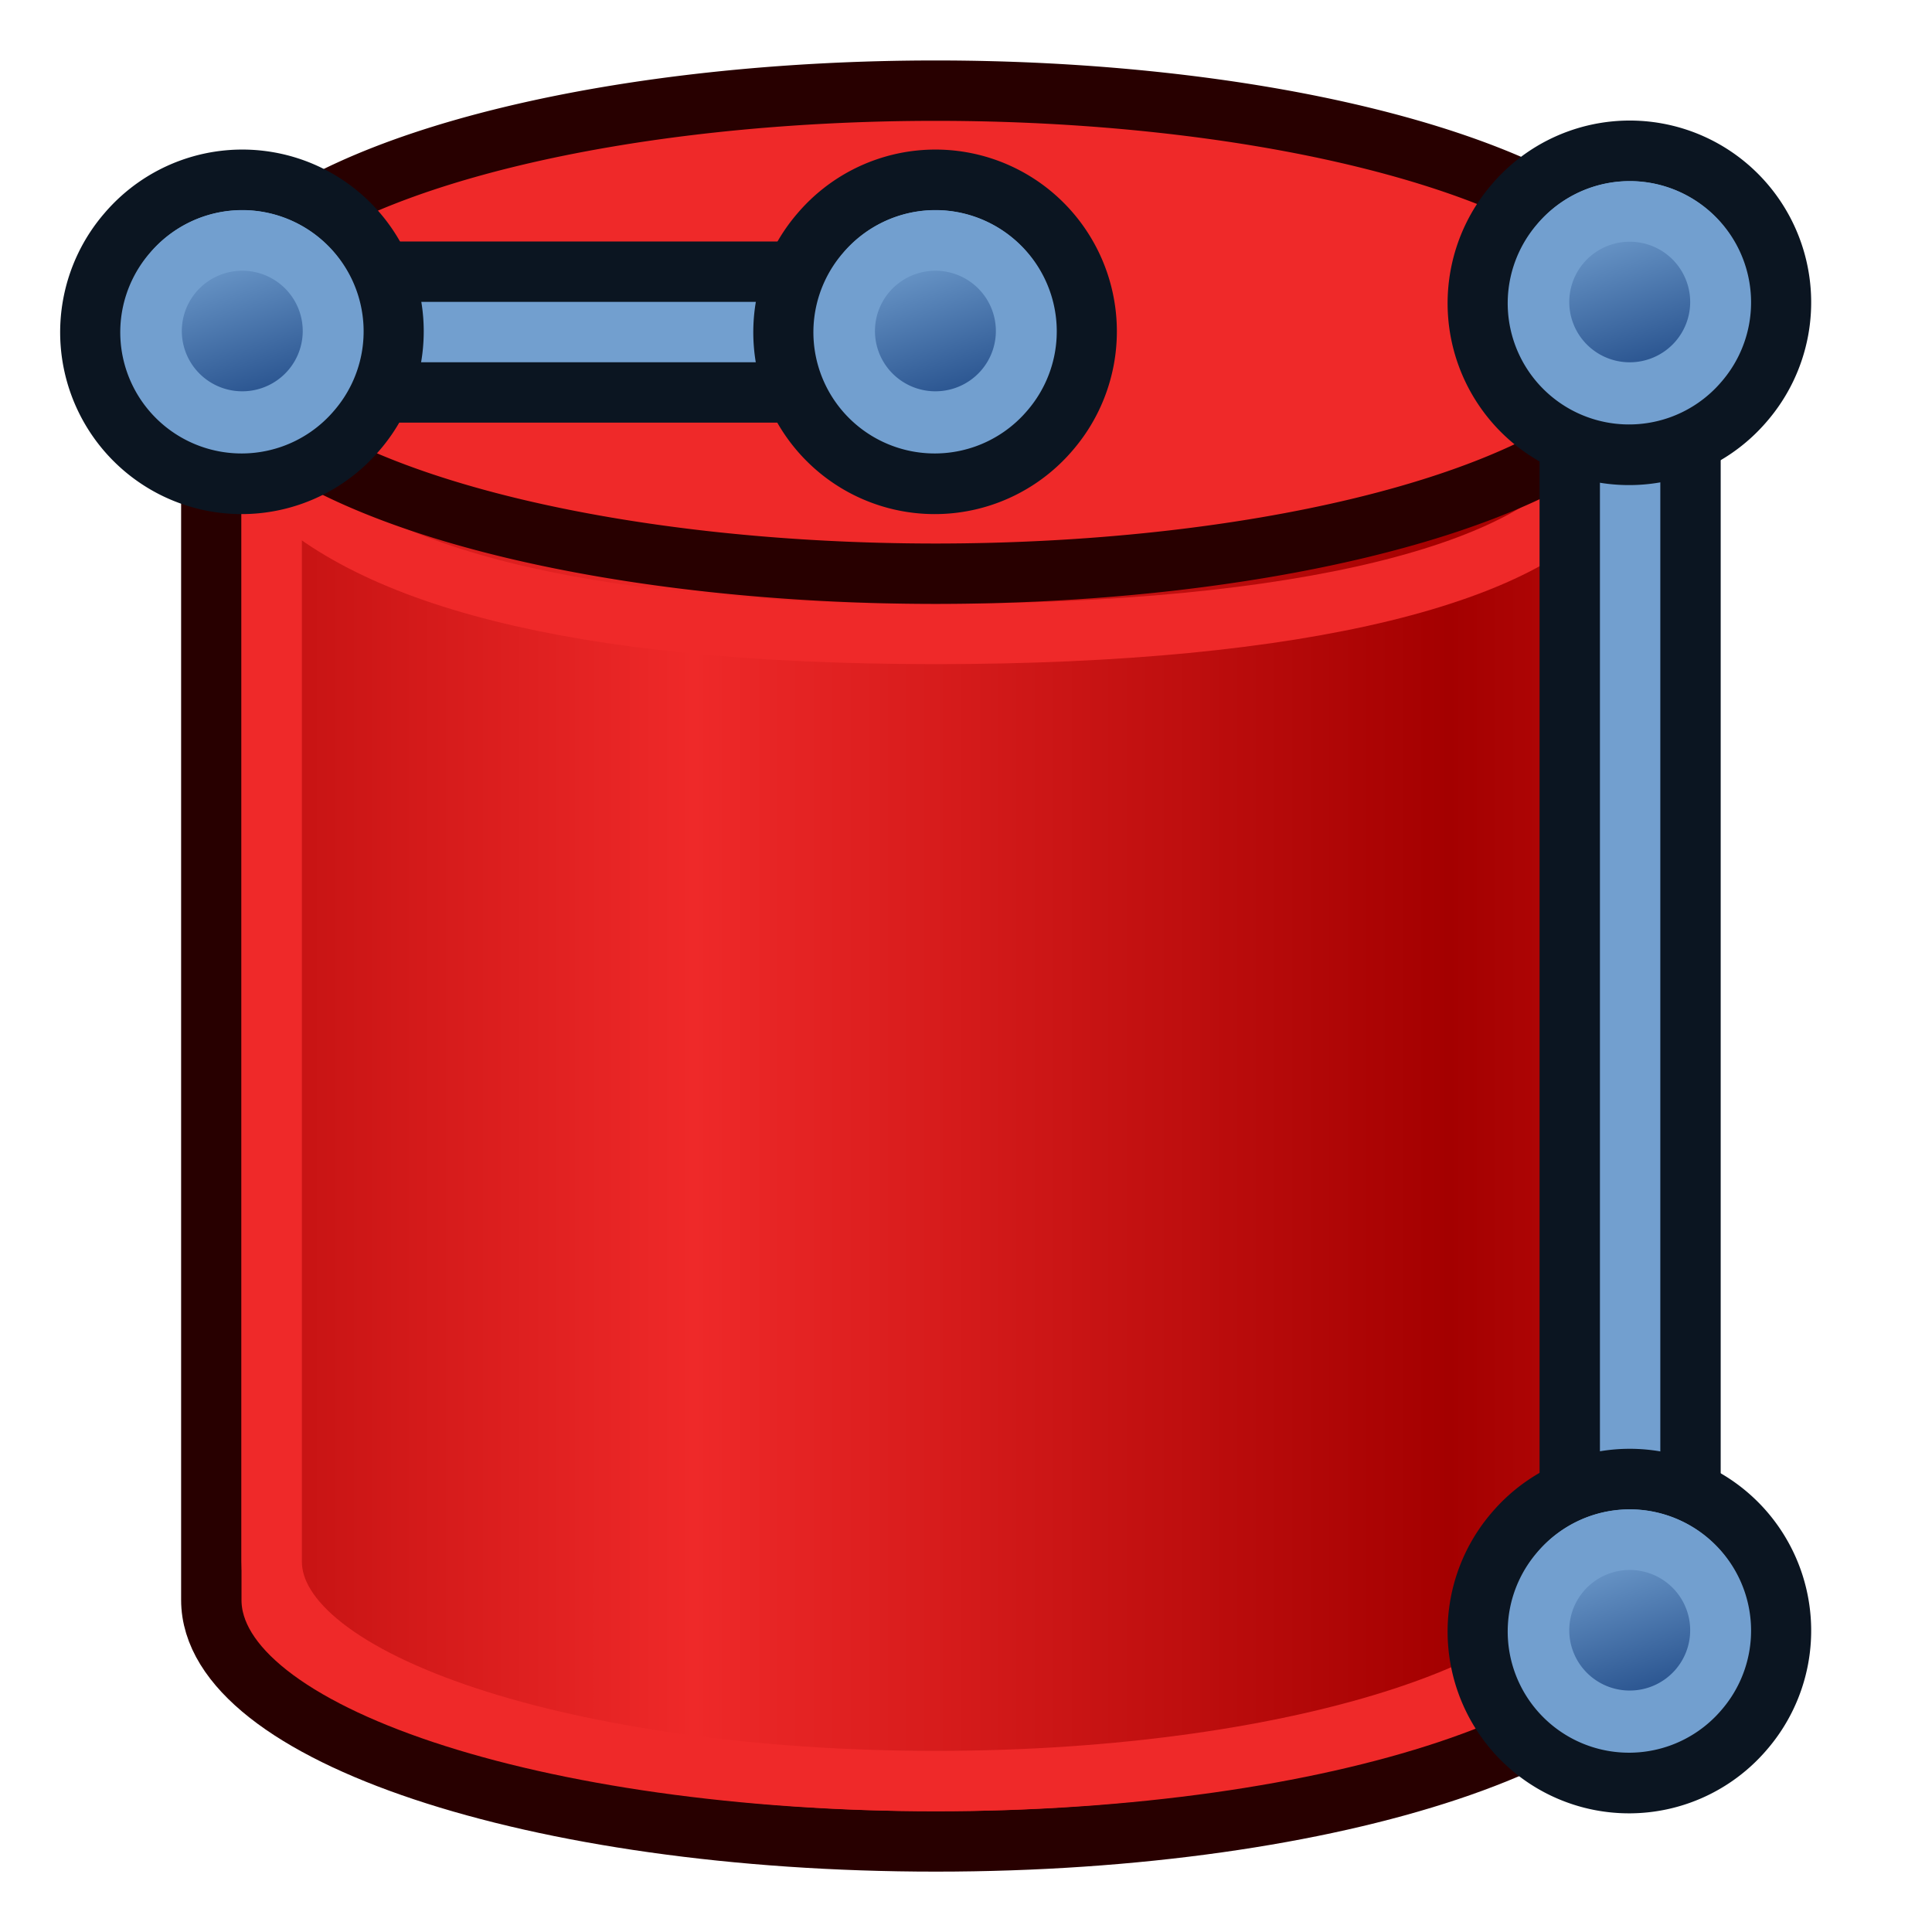
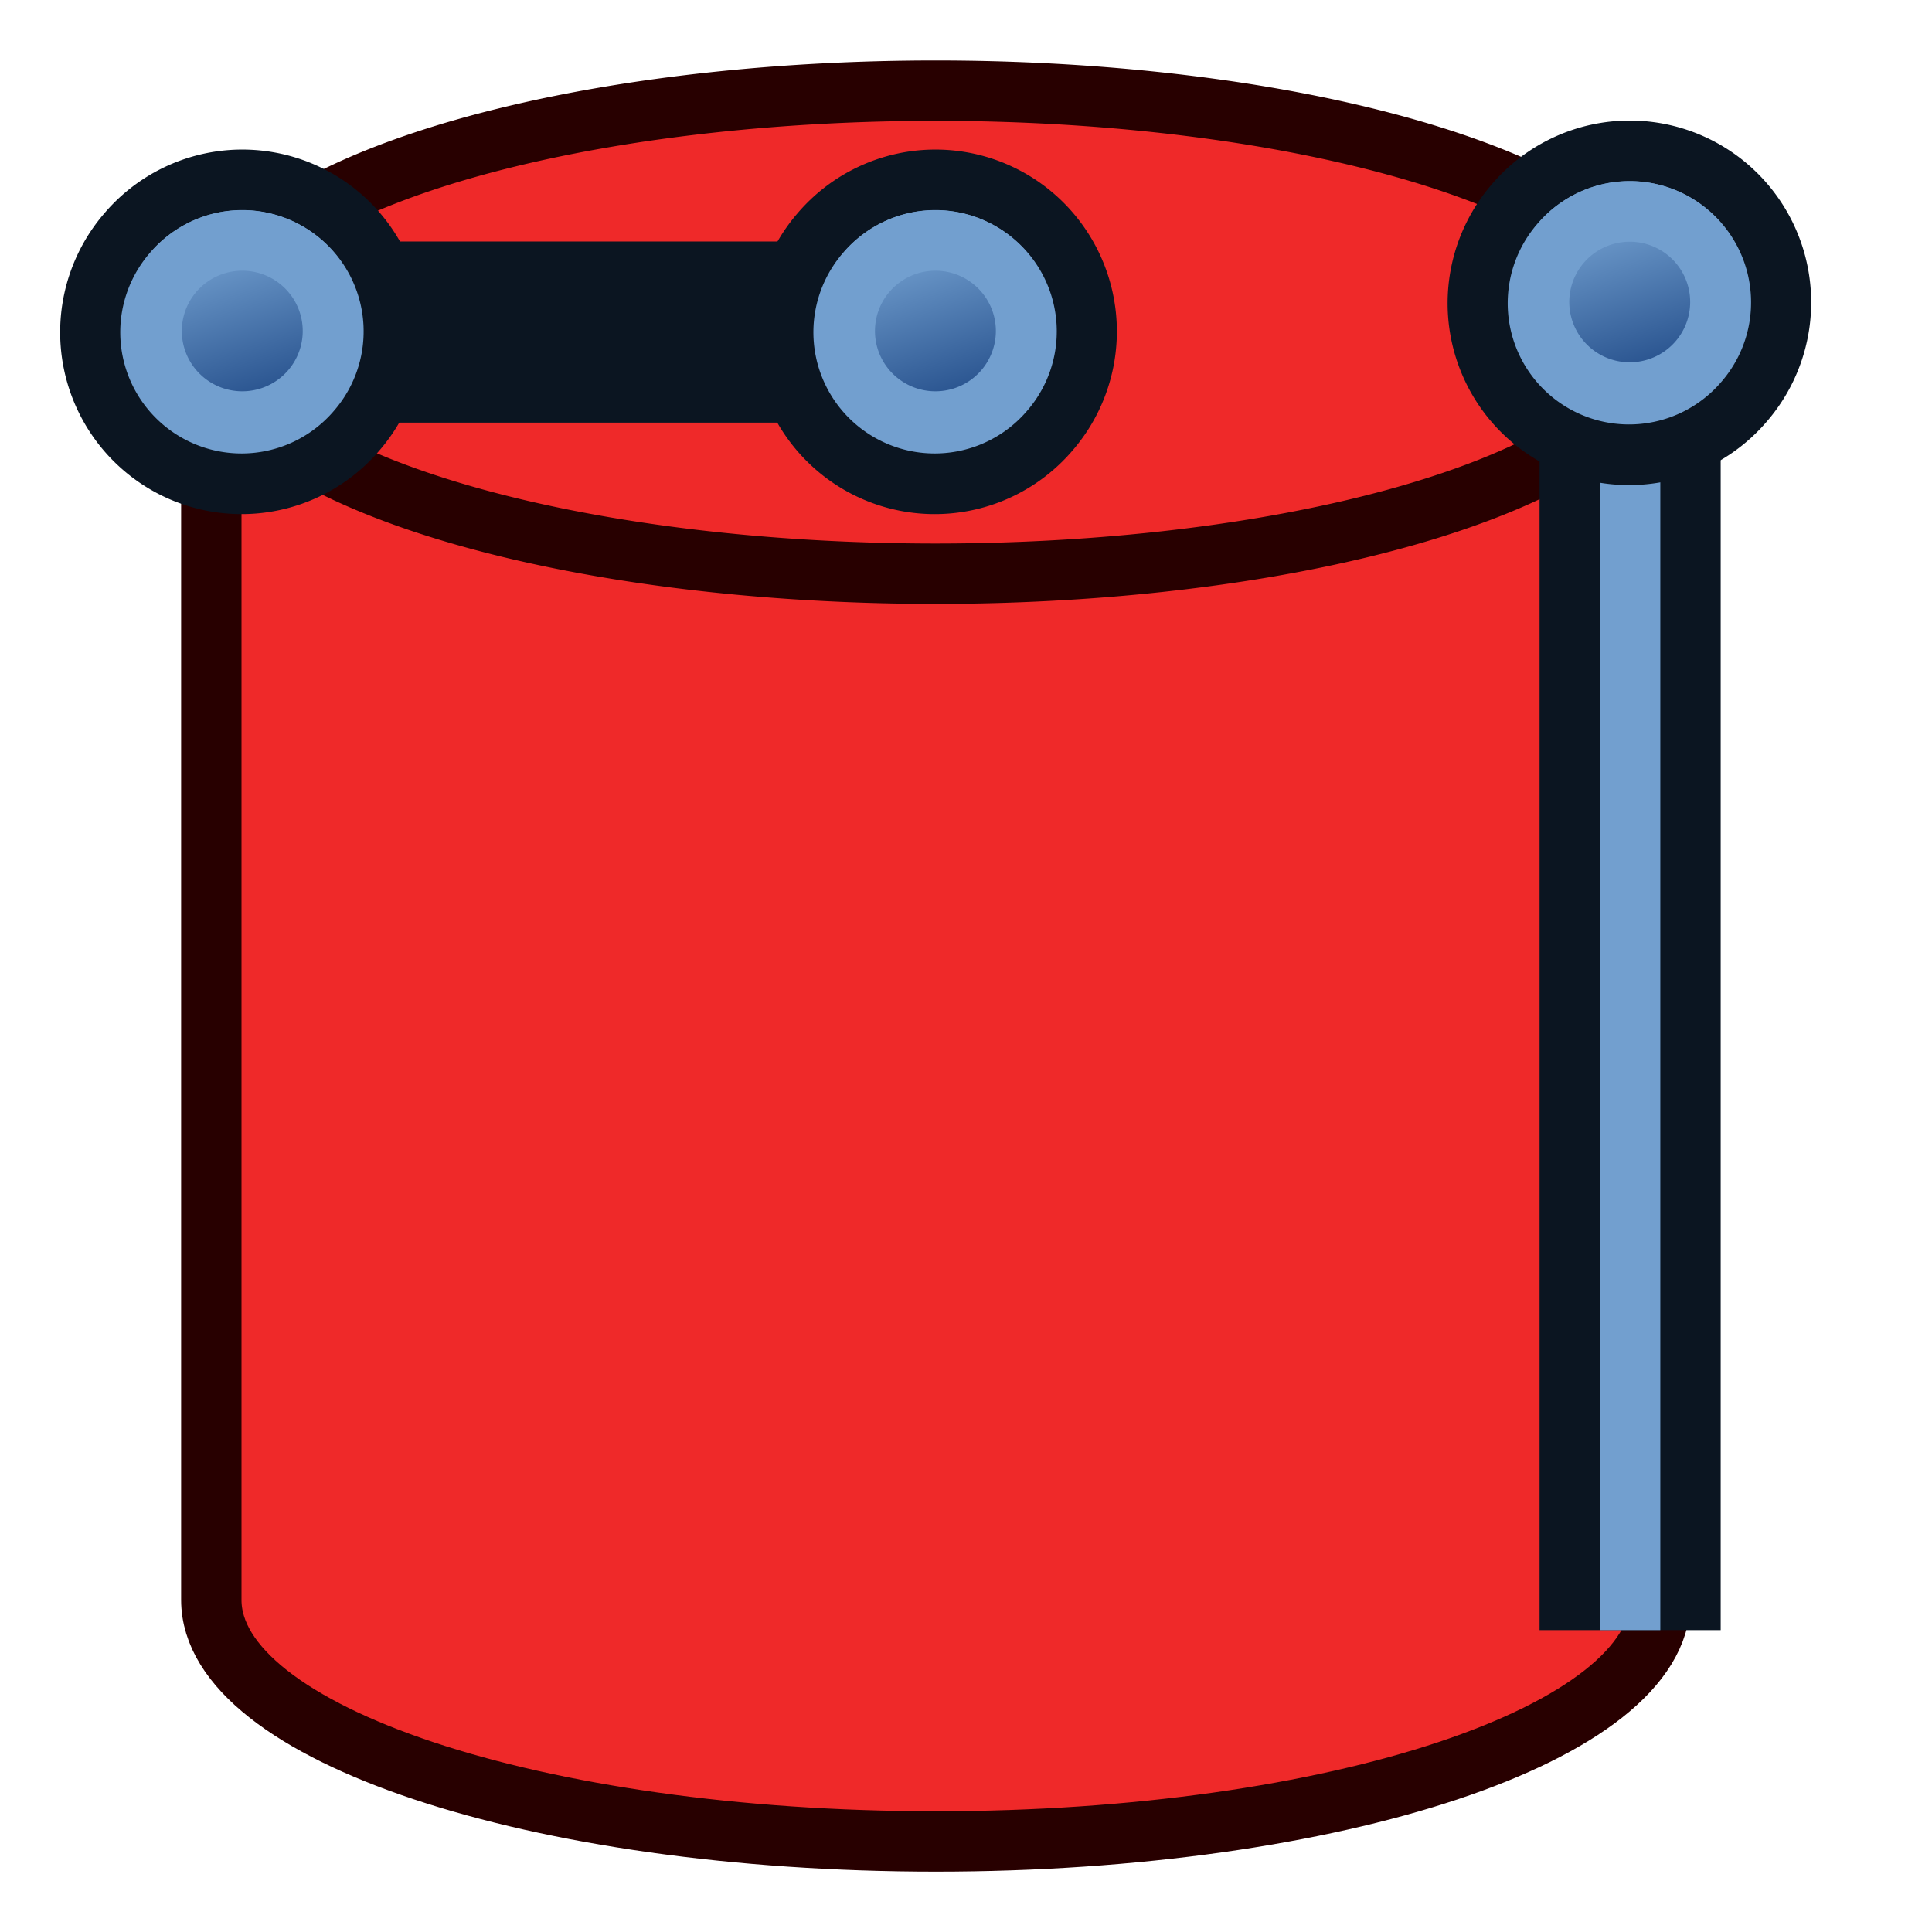
<svg xmlns="http://www.w3.org/2000/svg" xmlns:xlink="http://www.w3.org/1999/xlink" version="1.1" id="svg2821" height="64px" width="64px">
  <defs id="defs2823">
    <linearGradient id="linearGradient4570">
      <stop id="stop4572" offset="0" style="stop-color:#71b2f8;stop-opacity:1;" />
      <stop id="stop4574" offset="1" style="stop-color:#002795;stop-opacity:1;" />
    </linearGradient>
    <linearGradient id="linearGradient3377">
      <stop style="stop-color:#faff2b;stop-opacity:1;" offset="0" id="stop3379" />
      <stop style="stop-color:#ffaa00;stop-opacity:1;" offset="1" id="stop3381" />
    </linearGradient>
    <radialGradient r="19.467" fy="85.367" fx="83.883" cy="85.367" cx="83.883" gradientTransform="matrix(2.155,0.768,-0.331,0.93,-73.829,-60.394)" gradientUnits="userSpaceOnUse" id="radialGradient3916" xlink:href="#linearGradient3377" />
    <linearGradient gradientTransform="matrix(1.149,0,0,1.143,-0.232,0.056)" gradientUnits="userSpaceOnUse" y2="36.344" x2="34.318" y1="24.309" x1="3.799" id="linearGradient3918" xlink:href="#linearGradient3377" />
    <linearGradient gradientTransform="matrix(0.763,0,0,0.758,-4.596,2.753)" y2="5" x2="-22" y1="18" x1="-18" gradientUnits="userSpaceOnUse" id="linearGradient3801-1-3-14-0-3-0" xlink:href="#linearGradient3836-0-6-92-4-6-7" />
    <linearGradient id="linearGradient3836-0-6-92-4-6-7">
      <stop id="stop3838-2-7-06-8-7-6" offset="0" style="stop-color:#204a87;stop-opacity:1" />
      <stop id="stop3840-5-5-8-7-5-0" offset="1" style="stop-color:#729fcf;stop-opacity:1" />
    </linearGradient>
    <linearGradient gradientTransform="matrix(0.763,0,0,0.758,-4.596,2.753)" y2="5" x2="-22" y1="18" x1="-18" gradientUnits="userSpaceOnUse" id="linearGradient3801-1-3-14-0-3-0-1" xlink:href="#linearGradient3836-0-6-92-4-6-7-3" />
    <linearGradient id="linearGradient3836-0-6-92-4-6-7-3">
      <stop id="stop3838-2-7-06-8-7-6-1" offset="0" style="stop-color:#204a87;stop-opacity:1" />
      <stop id="stop3840-5-5-8-7-5-0-2" offset="1" style="stop-color:#729fcf;stop-opacity:1" />
    </linearGradient>
    <linearGradient gradientTransform="matrix(0.763,0,0,0.758,-4.596,2.753)" y2="5" x2="-22" y1="18" x1="-18" gradientUnits="userSpaceOnUse" id="linearGradient3801-1-3-14-0-36" xlink:href="#linearGradient3836-0-6-92-4-0" />
    <linearGradient id="linearGradient3836-0-6-92-4-0">
      <stop id="stop3838-2-7-06-8-6" offset="0" style="stop-color:#204a87;stop-opacity:1" />
      <stop id="stop3840-5-5-8-7-2" offset="1" style="stop-color:#729fcf;stop-opacity:1" />
    </linearGradient>
    <linearGradient gradientTransform="matrix(0.763,0,0,0.758,-4.596,2.753)" y2="5" x2="-22" y1="18" x1="-18" gradientUnits="userSpaceOnUse" id="linearGradient3801-1-3-14-0-3" xlink:href="#linearGradient3836-0-6-92-4-6" />
    <linearGradient id="linearGradient3836-0-6-92-4-6">
      <stop id="stop3838-2-7-06-8-7" offset="0" style="stop-color:#204a87;stop-opacity:1" />
      <stop id="stop3840-5-5-8-7-5" offset="1" style="stop-color:#729fcf;stop-opacity:1" />
    </linearGradient>
    <linearGradient gradientTransform="translate(-62,3.3e-7)" spreadMethod="reflect" gradientUnits="userSpaceOnUse" y2="35" x2="85" y1="35" x1="110" id="linearGradient3807" xlink:href="#linearGradient3801" />
    <linearGradient id="linearGradient3801">
      <stop id="stop3803" offset="0" style="stop-color:#a40000;stop-opacity:1" />
      <stop id="stop3805" offset="1" style="stop-color:#ef2929;stop-opacity:1" />
    </linearGradient>
    <linearGradient gradientTransform="translate(-62,3.3e-7)" spreadMethod="reflect" gradientUnits="userSpaceOnUse" y2="35" x2="85" y1="35" x1="110" id="linearGradient3807-47" xlink:href="#linearGradient3801-307" />
    <linearGradient id="linearGradient3801-307">
      <stop id="stop3538" offset="0" style="stop-color:#a40000;stop-opacity:1" />
      <stop id="stop3540" offset="1" style="stop-color:#ef2929;stop-opacity:1" />
    </linearGradient>
    <linearGradient gradientTransform="matrix(0.763,0,0,0.758,-4.596,2.753)" y2="5" x2="-22" y1="18" x1="-18" gradientUnits="userSpaceOnUse" id="linearGradient3801-1-3-14-0-3-332" xlink:href="#linearGradient3836-0-6-92-4-6-677" />
    <linearGradient id="linearGradient3836-0-6-92-4-6-677">
      <stop id="stop3544" offset="0" style="stop-color:#204a87;stop-opacity:1" />
      <stop id="stop3546" offset="1" style="stop-color:#729fcf;stop-opacity:1" />
    </linearGradient>
    <linearGradient gradientTransform="matrix(0.763,0,0,0.758,-4.596,2.753)" y2="5" x2="-22" y1="18" x1="-18" gradientUnits="userSpaceOnUse" id="linearGradient3801-1-3-14-0-36-692" xlink:href="#linearGradient3836-0-6-92-4-0-285" />
    <linearGradient id="linearGradient3836-0-6-92-4-0-285">
      <stop id="stop3550" offset="0" style="stop-color:#204a87;stop-opacity:1" />
      <stop id="stop3552" offset="1" style="stop-color:#729fcf;stop-opacity:1" />
    </linearGradient>
    <linearGradient gradientTransform="matrix(0.763,0,0,0.758,-4.596,2.753)" y2="5" x2="-22" y1="18" x1="-18" gradientUnits="userSpaceOnUse" id="linearGradient3801-1-3-14-0-3-0-1-630" xlink:href="#linearGradient3836-0-6-92-4-6-7-3-144" />
    <linearGradient id="linearGradient3836-0-6-92-4-6-7-3-144">
      <stop id="stop3556" offset="0" style="stop-color:#204a87;stop-opacity:1" />
      <stop id="stop3558" offset="1" style="stop-color:#729fcf;stop-opacity:1" />
    </linearGradient>
    <linearGradient gradientTransform="matrix(0.763,0,0,0.758,-4.596,2.753)" y2="5" x2="-22" y1="18" x1="-18" gradientUnits="userSpaceOnUse" id="linearGradient3801-1-3-14-0-3-0-410" xlink:href="#linearGradient3836-0-6-92-4-6-7-929" />
    <linearGradient id="linearGradient3836-0-6-92-4-6-7-929">
      <stop id="stop3562" offset="0" style="stop-color:#204a87;stop-opacity:1" />
      <stop id="stop3564" offset="1" style="stop-color:#729fcf;stop-opacity:1" />
    </linearGradient>
    <linearGradient gradientTransform="translate(-62,3.3e-7)" spreadMethod="reflect" gradientUnits="userSpaceOnUse" y2="35" x2="85" y1="35" x1="110" id="linearGradient3807-47-584" xlink:href="#linearGradient3801-307-341" />
    <linearGradient id="linearGradient3801-307-341">
      <stop id="stop3730" offset="0" style="stop-color:#a40000;stop-opacity:1" />
      <stop id="stop3732" offset="1" style="stop-color:#ef2929;stop-opacity:1" />
    </linearGradient>
    <linearGradient gradientTransform="matrix(0.763,0,0,0.758,-4.596,2.753)" y2="5" x2="-22" y1="18" x1="-18" gradientUnits="userSpaceOnUse" id="linearGradient3801-1-3-14-0-3-332-636" xlink:href="#linearGradient3836-0-6-92-4-6-677-934" />
    <linearGradient id="linearGradient3836-0-6-92-4-6-677-934">
      <stop id="stop3736" offset="0" style="stop-color:#204a87;stop-opacity:1" />
      <stop id="stop3738" offset="1" style="stop-color:#729fcf;stop-opacity:1" />
    </linearGradient>
    <linearGradient gradientTransform="matrix(0.763,0,0,0.758,-4.596,2.753)" y2="5" x2="-22" y1="18" x1="-18" gradientUnits="userSpaceOnUse" id="linearGradient3801-1-3-14-0-36-692-442" xlink:href="#linearGradient3836-0-6-92-4-0-285-786" />
    <linearGradient id="linearGradient3836-0-6-92-4-0-285-786">
      <stop id="stop3742" offset="0" style="stop-color:#204a87;stop-opacity:1" />
      <stop id="stop3744" offset="1" style="stop-color:#729fcf;stop-opacity:1" />
    </linearGradient>
    <linearGradient gradientTransform="matrix(0.763,0,0,0.758,-4.596,2.753)" y2="5" x2="-22" y1="18" x1="-18" gradientUnits="userSpaceOnUse" id="linearGradient3801-1-3-14-0-3-0-1-630-394" xlink:href="#linearGradient3836-0-6-92-4-6-7-3-144-696" />
    <linearGradient id="linearGradient3836-0-6-92-4-6-7-3-144-696">
      <stop id="stop3748" offset="0" style="stop-color:#204a87;stop-opacity:1" />
      <stop id="stop3750" offset="1" style="stop-color:#729fcf;stop-opacity:1" />
    </linearGradient>
    <linearGradient gradientTransform="matrix(0.763,0,0,0.758,-4.596,2.753)" y2="5" x2="-22" y1="18" x1="-18" gradientUnits="userSpaceOnUse" id="linearGradient3801-1-3-14-0-3-0-410-740" xlink:href="#linearGradient3836-0-6-92-4-6-7-929-932" />
    <linearGradient id="linearGradient3836-0-6-92-4-6-7-929-932">
      <stop id="stop3754" offset="0" style="stop-color:#204a87;stop-opacity:1" />
      <stop id="stop3756" offset="1" style="stop-color:#729fcf;stop-opacity:1" />
    </linearGradient>
    <linearGradient gradientTransform="translate(-62,3.3e-7)" spreadMethod="reflect" gradientUnits="userSpaceOnUse" y2="35" x2="85" y1="35" x1="110" id="linearGradient3807-47-584-176" xlink:href="#linearGradient3801-307-341-98" />
    <linearGradient id="linearGradient3801-307-341-98">
      <stop id="stop3960" offset="0" style="stop-color:#a40000;stop-opacity:1" />
      <stop id="stop3962" offset="1" style="stop-color:#ef2929;stop-opacity:1" />
    </linearGradient>
    <linearGradient gradientTransform="matrix(0.763,0,0,0.758,-4.596,2.753)" y2="5" x2="-22" y1="18" x1="-18" gradientUnits="userSpaceOnUse" id="linearGradient3801-1-3-14-0-3-332-636-356" xlink:href="#linearGradient3836-0-6-92-4-6-677-934-567" />
    <linearGradient id="linearGradient3836-0-6-92-4-6-677-934-567">
      <stop id="stop3966" offset="0" style="stop-color:#204a87;stop-opacity:1" />
      <stop id="stop3968" offset="1" style="stop-color:#729fcf;stop-opacity:1" />
    </linearGradient>
    <linearGradient gradientTransform="matrix(0.763,0,0,0.758,-4.596,2.753)" y2="5" x2="-22" y1="18" x1="-18" gradientUnits="userSpaceOnUse" id="linearGradient3801-1-3-14-0-36-692-442-555" xlink:href="#linearGradient3836-0-6-92-4-0-285-786-957" />
    <linearGradient id="linearGradient3836-0-6-92-4-0-285-786-957">
      <stop id="stop3972" offset="0" style="stop-color:#204a87;stop-opacity:1" />
      <stop id="stop3974" offset="1" style="stop-color:#729fcf;stop-opacity:1" />
    </linearGradient>
    <linearGradient gradientTransform="matrix(0.763,0,0,0.758,-4.596,2.753)" y2="5" x2="-22" y1="18" x1="-18" gradientUnits="userSpaceOnUse" id="linearGradient3801-1-3-14-0-3-0-1-630-394-436" xlink:href="#linearGradient3836-0-6-92-4-6-7-3-144-696-716" />
    <linearGradient id="linearGradient3836-0-6-92-4-6-7-3-144-696-716">
      <stop id="stop3978" offset="0" style="stop-color:#204a87;stop-opacity:1" />
      <stop id="stop3980" offset="1" style="stop-color:#729fcf;stop-opacity:1" />
    </linearGradient>
    <linearGradient gradientTransform="matrix(0.763,0,0,0.758,-4.596,2.753)" y2="5" x2="-22" y1="18" x1="-18" gradientUnits="userSpaceOnUse" id="linearGradient3801-1-3-14-0-3-0-410-740-302" xlink:href="#linearGradient3836-0-6-92-4-6-7-929-932-114" />
    <linearGradient id="linearGradient3836-0-6-92-4-6-7-929-932-114">
      <stop id="stop3984" offset="0" style="stop-color:#204a87;stop-opacity:1" />
      <stop id="stop3986" offset="1" style="stop-color:#729fcf;stop-opacity:1" />
    </linearGradient>
    <linearGradient gradientTransform="translate(-62,3.3e-7)" spreadMethod="reflect" gradientUnits="userSpaceOnUse" y2="35" x2="85" y1="35" x1="110" id="linearGradient3807-47-584-176-953" xlink:href="#linearGradient3801-307-341-98-207" />
    <linearGradient id="linearGradient3801-307-341-98-207">
      <stop id="stop4230" offset="0" style="stop-color:#a40000;stop-opacity:1" />
      <stop id="stop4232" offset="1" style="stop-color:#ef2929;stop-opacity:1" />
    </linearGradient>
    <linearGradient gradientTransform="matrix(0.763,0,0,0.758,-4.596,2.753)" y2="5" x2="-22" y1="18" x1="-18" gradientUnits="userSpaceOnUse" id="linearGradient3801-1-3-14-0-3-332-636-356-917" xlink:href="#linearGradient3836-0-6-92-4-6-677-934-567-987" />
    <linearGradient id="linearGradient3836-0-6-92-4-6-677-934-567-987">
      <stop id="stop4236" offset="0" style="stop-color:#204a87;stop-opacity:1" />
      <stop id="stop4238" offset="1" style="stop-color:#729fcf;stop-opacity:1" />
    </linearGradient>
    <linearGradient gradientTransform="matrix(0.763,0,0,0.758,-4.596,2.753)" y2="5" x2="-22" y1="18" x1="-18" gradientUnits="userSpaceOnUse" id="linearGradient3801-1-3-14-0-36-692-442-555-294" xlink:href="#linearGradient3836-0-6-92-4-0-285-786-957-321" />
    <linearGradient id="linearGradient3836-0-6-92-4-0-285-786-957-321">
      <stop id="stop4242" offset="0" style="stop-color:#204a87;stop-opacity:1" />
      <stop id="stop4244" offset="1" style="stop-color:#729fcf;stop-opacity:1" />
    </linearGradient>
    <linearGradient gradientTransform="matrix(0.763,0,0,0.758,-4.596,2.753)" y2="5" x2="-22" y1="18" x1="-18" gradientUnits="userSpaceOnUse" id="linearGradient3801-1-3-14-0-3-0-1-630-394-436-244" xlink:href="#linearGradient3836-0-6-92-4-6-7-3-144-696-716-32" />
    <linearGradient id="linearGradient3836-0-6-92-4-6-7-3-144-696-716-32">
      <stop id="stop4248" offset="0" style="stop-color:#204a87;stop-opacity:1" />
      <stop id="stop4250" offset="1" style="stop-color:#729fcf;stop-opacity:1" />
    </linearGradient>
    <linearGradient gradientTransform="matrix(0.763,0,0,0.758,-4.596,2.753)" y2="5" x2="-22" y1="18" x1="-18" gradientUnits="userSpaceOnUse" id="linearGradient3801-1-3-14-0-3-0-410-740-302-945" xlink:href="#linearGradient3836-0-6-92-4-6-7-929-932-114-744" />
    <linearGradient id="linearGradient3836-0-6-92-4-6-7-929-932-114-744">
      <stop id="stop4254" offset="0" style="stop-color:#204a87;stop-opacity:1" />
      <stop id="stop4256" offset="1" style="stop-color:#729fcf;stop-opacity:1" />
    </linearGradient>
    <linearGradient gradientTransform="translate(-62,3.3e-7)" spreadMethod="reflect" gradientUnits="userSpaceOnUse" y2="35" x2="85" y1="35" x1="110" id="linearGradient3807-47-584-176-953-777" xlink:href="#linearGradient3801-307-341-98-207-367" />
    <linearGradient id="linearGradient3801-307-341-98-207-367">
      <stop id="stop4540" offset="0" style="stop-color:#a40000;stop-opacity:1" />
      <stop id="stop4542" offset="1" style="stop-color:#ef2929;stop-opacity:1" />
    </linearGradient>
    <linearGradient gradientTransform="matrix(0.763,0,0,0.758,-4.596,2.753)" y2="5" x2="-22" y1="18" x1="-18" gradientUnits="userSpaceOnUse" id="linearGradient3801-1-3-14-0-3-332-636-356-917-481" xlink:href="#linearGradient3836-0-6-92-4-6-677-934-567-987-402" />
    <linearGradient id="linearGradient3836-0-6-92-4-6-677-934-567-987-402">
      <stop id="stop4546" offset="0" style="stop-color:#204a87;stop-opacity:1" />
      <stop id="stop4548" offset="1" style="stop-color:#729fcf;stop-opacity:1" />
    </linearGradient>
    <linearGradient gradientTransform="matrix(0.763,0,0,0.758,-4.596,2.753)" y2="5" x2="-22" y1="18" x1="-18" gradientUnits="userSpaceOnUse" id="linearGradient3801-1-3-14-0-36-692-442-555-294-960" xlink:href="#linearGradient3836-0-6-92-4-0-285-786-957-321-676" />
    <linearGradient id="linearGradient3836-0-6-92-4-0-285-786-957-321-676">
      <stop id="stop4552" offset="0" style="stop-color:#204a87;stop-opacity:1" />
      <stop id="stop4554" offset="1" style="stop-color:#729fcf;stop-opacity:1" />
    </linearGradient>
    <linearGradient gradientTransform="matrix(0.763,0,0,0.758,-4.596,2.753)" y2="5" x2="-22" y1="18" x1="-18" gradientUnits="userSpaceOnUse" id="linearGradient3801-1-3-14-0-3-0-1-630-394-436-244-629" xlink:href="#linearGradient3836-0-6-92-4-6-7-3-144-696-716-32-871" />
    <linearGradient id="linearGradient3836-0-6-92-4-6-7-3-144-696-716-32-871">
      <stop id="stop4558" offset="0" style="stop-color:#204a87;stop-opacity:1" />
      <stop id="stop4560" offset="1" style="stop-color:#729fcf;stop-opacity:1" />
    </linearGradient>
    <linearGradient gradientTransform="matrix(0.763,0,0,0.758,-4.596,2.753)" y2="5" x2="-22" y1="18" x1="-18" gradientUnits="userSpaceOnUse" id="linearGradient3801-1-3-14-0-3-0-410-740-302-945-650" xlink:href="#linearGradient3836-0-6-92-4-6-7-929-932-114-744-554" />
    <linearGradient id="linearGradient3836-0-6-92-4-6-7-929-932-114-744-554">
      <stop id="stop4564" offset="0" style="stop-color:#204a87;stop-opacity:1" />
      <stop id="stop4566" offset="1" style="stop-color:#729fcf;stop-opacity:1" />
    </linearGradient>
    <linearGradient gradientTransform="translate(-62,3.3e-7)" spreadMethod="reflect" gradientUnits="userSpaceOnUse" y2="35" x2="85" y1="35" x1="110" id="linearGradient3807-47-584-176-953-777-403" xlink:href="#linearGradient3801-307-341-98-207-367-854" />
    <linearGradient id="linearGradient3801-307-341-98-207-367-854">
      <stop id="stop4890" offset="0" style="stop-color:#a40000;stop-opacity:1" />
      <stop id="stop4892" offset="1" style="stop-color:#ef2929;stop-opacity:1" />
    </linearGradient>
    <linearGradient gradientTransform="matrix(0.763,0,0,0.758,-4.596,2.753)" y2="5" x2="-22" y1="18" x1="-18" gradientUnits="userSpaceOnUse" id="linearGradient3801-1-3-14-0-3-332-636-356-917-481-196" xlink:href="#linearGradient3836-0-6-92-4-6-677-934-567-987-402-88" />
    <linearGradient id="linearGradient3836-0-6-92-4-6-677-934-567-987-402-88">
      <stop id="stop4896" offset="0" style="stop-color:#204a87;stop-opacity:1" />
      <stop id="stop4898" offset="1" style="stop-color:#729fcf;stop-opacity:1" />
    </linearGradient>
    <linearGradient gradientTransform="matrix(0.763,0,0,0.758,-4.596,2.753)" y2="5" x2="-22" y1="18" x1="-18" gradientUnits="userSpaceOnUse" id="linearGradient3801-1-3-14-0-36-692-442-555-294-960-648" xlink:href="#linearGradient3836-0-6-92-4-0-285-786-957-321-676-846" />
    <linearGradient id="linearGradient3836-0-6-92-4-0-285-786-957-321-676-846">
      <stop id="stop4902" offset="0" style="stop-color:#204a87;stop-opacity:1" />
      <stop id="stop4904" offset="1" style="stop-color:#729fcf;stop-opacity:1" />
    </linearGradient>
    <linearGradient gradientTransform="matrix(0.763,0,0,0.758,-4.596,2.753)" y2="5" x2="-22" y1="18" x1="-18" gradientUnits="userSpaceOnUse" id="linearGradient3801-1-3-14-0-3-0-1-630-394-436-244-629-831" xlink:href="#linearGradient3836-0-6-92-4-6-7-3-144-696-716-32-871-516" />
    <linearGradient id="linearGradient3836-0-6-92-4-6-7-3-144-696-716-32-871-516">
      <stop id="stop4908" offset="0" style="stop-color:#204a87;stop-opacity:1" />
      <stop id="stop4910" offset="1" style="stop-color:#729fcf;stop-opacity:1" />
    </linearGradient>
    <linearGradient gradientTransform="matrix(0.763,0,0,0.758,-4.596,2.753)" y2="5" x2="-22" y1="18" x1="-18" gradientUnits="userSpaceOnUse" id="linearGradient3801-1-3-14-0-3-0-410-740-302-945-650-218" xlink:href="#linearGradient3836-0-6-92-4-6-7-929-932-114-744-554-676" />
    <linearGradient id="linearGradient3836-0-6-92-4-6-7-929-932-114-744-554-676">
      <stop id="stop4914" offset="0" style="stop-color:#204a87;stop-opacity:1" />
      <stop id="stop4916" offset="1" style="stop-color:#729fcf;stop-opacity:1" />
    </linearGradient>
    <linearGradient gradientTransform="translate(-62,3.3e-7)" spreadMethod="reflect" gradientUnits="userSpaceOnUse" y2="35" x2="85" y1="35" x1="110" id="linearGradient3807-47-584-176-953-777-403-92" xlink:href="#linearGradient3801-307-341-98-207-367-854-718" />
    <linearGradient id="linearGradient3801-307-341-98-207-367-854-718">
      <stop id="stop5280" offset="0" style="stop-color:#a40000;stop-opacity:1" />
      <stop id="stop5282" offset="1" style="stop-color:#ef2929;stop-opacity:1" />
    </linearGradient>
    <linearGradient gradientTransform="matrix(0.763,0,0,0.758,-4.596,2.753)" y2="5" x2="-22" y1="18" x1="-18" gradientUnits="userSpaceOnUse" id="linearGradient3801-1-3-14-0-3-332-636-356-917-481-196-882" xlink:href="#linearGradient3836-0-6-92-4-6-677-934-567-987-402-88-492" />
    <linearGradient id="linearGradient3836-0-6-92-4-6-677-934-567-987-402-88-492">
      <stop id="stop5286" offset="0" style="stop-color:#204a87;stop-opacity:1" />
      <stop id="stop5288" offset="1" style="stop-color:#729fcf;stop-opacity:1" />
    </linearGradient>
    <linearGradient gradientTransform="matrix(0.763,0,0,0.758,-4.596,2.753)" y2="5" x2="-22" y1="18" x1="-18" gradientUnits="userSpaceOnUse" id="linearGradient3801-1-3-14-0-36-692-442-555-294-960-648-113" xlink:href="#linearGradient3836-0-6-92-4-0-285-786-957-321-676-846-702" />
    <linearGradient id="linearGradient3836-0-6-92-4-0-285-786-957-321-676-846-702">
      <stop id="stop5292" offset="0" style="stop-color:#204a87;stop-opacity:1" />
      <stop id="stop5294" offset="1" style="stop-color:#729fcf;stop-opacity:1" />
    </linearGradient>
    <linearGradient gradientTransform="matrix(0.763,0,0,0.758,-4.596,2.753)" y2="5" x2="-22" y1="18" x1="-18" gradientUnits="userSpaceOnUse" id="linearGradient3801-1-3-14-0-3-0-1-630-394-436-244-629-831-641" xlink:href="#linearGradient3836-0-6-92-4-6-7-3-144-696-716-32-871-516-180" />
    <linearGradient id="linearGradient3836-0-6-92-4-6-7-3-144-696-716-32-871-516-180">
      <stop id="stop5298" offset="0" style="stop-color:#204a87;stop-opacity:1" />
      <stop id="stop5300" offset="1" style="stop-color:#729fcf;stop-opacity:1" />
    </linearGradient>
    <linearGradient gradientTransform="matrix(0.763,0,0,0.758,-4.596,2.753)" y2="5" x2="-22" y1="18" x1="-18" gradientUnits="userSpaceOnUse" id="linearGradient3801-1-3-14-0-3-0-410-740-302-945-650-218-525" xlink:href="#linearGradient3836-0-6-92-4-6-7-929-932-114-744-554-676-134" />
    <linearGradient id="linearGradient3836-0-6-92-4-6-7-929-932-114-744-554-676-134">
      <stop id="stop5304" offset="0" style="stop-color:#204a87;stop-opacity:1" />
      <stop id="stop5306" offset="1" style="stop-color:#729fcf;stop-opacity:1" />
    </linearGradient>
    <linearGradient gradientTransform="translate(-62,3.3e-7)" spreadMethod="reflect" gradientUnits="userSpaceOnUse" y2="35" x2="85" y1="35" x1="110" id="linearGradient3807-47-584-176-953-777-403-92-942" xlink:href="#linearGradient3801-307-341-98-207-367-854-718-424" />
    <linearGradient id="linearGradient3801-307-341-98-207-367-854-718-424">
      <stop id="stop5710" offset="0" style="stop-color:#a40000;stop-opacity:1" />
      <stop id="stop5712" offset="1" style="stop-color:#ef2929;stop-opacity:1" />
    </linearGradient>
    <linearGradient gradientTransform="matrix(0.763,0,0,0.758,-4.596,2.753)" y2="5" x2="-22" y1="18" x1="-18" gradientUnits="userSpaceOnUse" id="linearGradient3801-1-3-14-0-3-332-636-356-917-481-196-882-723" xlink:href="#linearGradient3836-0-6-92-4-6-677-934-567-987-402-88-492-343" />
    <linearGradient id="linearGradient3836-0-6-92-4-6-677-934-567-987-402-88-492-343">
      <stop id="stop5716" offset="0" style="stop-color:#204a87;stop-opacity:1" />
      <stop id="stop5718" offset="1" style="stop-color:#729fcf;stop-opacity:1" />
    </linearGradient>
    <linearGradient gradientTransform="matrix(0.763,0,0,0.758,-4.596,2.753)" y2="5" x2="-22" y1="18" x1="-18" gradientUnits="userSpaceOnUse" id="linearGradient3801-1-3-14-0-36-692-442-555-294-960-648-113-573" xlink:href="#linearGradient3836-0-6-92-4-0-285-786-957-321-676-846-702-795" />
    <linearGradient id="linearGradient3836-0-6-92-4-0-285-786-957-321-676-846-702-795">
      <stop id="stop5722" offset="0" style="stop-color:#204a87;stop-opacity:1" />
      <stop id="stop5724" offset="1" style="stop-color:#729fcf;stop-opacity:1" />
    </linearGradient>
    <linearGradient gradientTransform="matrix(0.763,0,0,0.758,-4.596,2.753)" y2="5" x2="-22" y1="18" x1="-18" gradientUnits="userSpaceOnUse" id="linearGradient3801-1-3-14-0-3-0-1-630-394-436-244-629-831-641-80" xlink:href="#linearGradient3836-0-6-92-4-6-7-3-144-696-716-32-871-516-180-105" />
    <linearGradient id="linearGradient3836-0-6-92-4-6-7-3-144-696-716-32-871-516-180-105">
      <stop id="stop5728" offset="0" style="stop-color:#204a87;stop-opacity:1" />
      <stop id="stop5730" offset="1" style="stop-color:#729fcf;stop-opacity:1" />
    </linearGradient>
    <linearGradient gradientTransform="matrix(0.763,0,0,0.758,-4.596,2.753)" y2="5" x2="-22" y1="18" x1="-18" gradientUnits="userSpaceOnUse" id="linearGradient3801-1-3-14-0-3-0-410-740-302-945-650-218-525-585" xlink:href="#linearGradient3836-0-6-92-4-6-7-929-932-114-744-554-676-134-254" />
    <linearGradient id="linearGradient3836-0-6-92-4-6-7-929-932-114-744-554-676-134-254">
      <stop id="stop5734" offset="0" style="stop-color:#204a87;stop-opacity:1" />
      <stop id="stop5736" offset="1" style="stop-color:#729fcf;stop-opacity:1" />
    </linearGradient>
  </defs>
  <g id="layer1">
    <path id="path2994-3" d="M 55,53 C 55,57.418 44.255,61 31,61 17.745,61 7,57.418 7,53 l -2e-6,-42 48,0 z" style="fill:#ef2929;stroke:#280000;stroke-width:2;stroke-linecap:round;stroke-linejoin:round;stroke-miterlimit:4.5;stroke-opacity:1;stroke-dashoffset:20.4" />
-     <path id="path2994-3-6" d="m 53,51.727 c 0,4.017 -9.85,7.273 -22,7.273 C 18.85,59 9,55.744 9,51.727 l -2e-6,-38 44,0 z" style="fill:url(#linearGradient3807-47-584-176-953-777-403-92-942);fill-opacity:1;stroke:#ef2929;stroke-width:2;stroke-linecap:round;stroke-linejoin:round;stroke-miterlimit:4.5;stroke-opacity:1;stroke-dashoffset:20.4" />
    <path id="path2994-3-6-9" d="M 53,15.727 C 51,19 43.15,21 31,21 c -12.15,0 -19,-2 -22,-5.273" style="fill:none;stroke:#ef2929;stroke-width:2;stroke-linecap:round;stroke-linejoin:round;stroke-miterlimit:4.5;stroke-opacity:1;stroke-dashoffset:20.4" />
    <path transform="matrix(1.143,0,0,1.143,71,-17.571)" d="m -14,25 a 21,7 0 1 1 -42,0 21,7 0 1 1 42,0 z" id="path2994" style="fill:#ef2929;stroke:#280000;stroke-width:1.75;stroke-linecap:round;stroke-linejoin:round;stroke-miterlimit:4.5;stroke-opacity:1;stroke-dasharray:none;stroke-dashoffset:20.4" />
    <g transform="translate(-64,-22)" id="g3150">
      <path style="fill:none;stroke:#0b1521;stroke-width:6;stroke-linecap:butt;stroke-linejoin:miter;stroke-opacity:1" d="m 118,32 0,44" id="path3130" />
      <path style="fill:none;stroke:#729fcf;stroke-width:2;stroke-linecap:butt;stroke-linejoin:miter;stroke-opacity:1" d="m 118,32 0,44" id="path3130-2" />
    </g>
    <g id="g3827-1-3-92-1" transform="matrix(0.561,1.5641823e-8,0,0.566,47.248,-19.402)">
      <g id="g3797-9-5-66-7" transform="translate(31.322,40.57)">
        <path d="M -26.118,5.664 A 8.938,8.868 0 1 1 -12.541,17.201 8.938,8.868 0 1 1 -26.118,5.664 z" id="path4250-71-6-49-2" style="fill:#729fcf;stroke:#0b1521;stroke-width:3.549;stroke-miterlimit:4;stroke-opacity:1;stroke-dasharray:none" />
        <path d="m -23.402,7.974 a 5.344,5.303 0 1 1 8.118,6.898 5.344,5.303 0 0 1 -8.118,-6.898 z" id="path4250-7-3-2-5-7" style="fill:url(#linearGradient3801-1-3-14-0-3-332-636-356-917-481-196-882-723);fill-opacity:1;stroke:#729fcf;stroke-width:3.549;stroke-miterlimit:4;stroke-opacity:1;stroke-dasharray:none" />
      </g>
    </g>
    <g id="g3827-1-3-92-1-6" transform="matrix(0.561,1.5641823e-8,0,0.566,47.248,24.598)">
      <g id="g3797-9-5-66-7-1" transform="translate(31.322,40.57)">
-         <path d="M -26.118,5.664 A 8.938,8.868 0 1 1 -12.541,17.201 8.938,8.868 0 1 1 -26.118,5.664 z" id="path4250-71-6-49-2-8" style="fill:#729fcf;stroke:#0b1521;stroke-width:3.549;stroke-miterlimit:4;stroke-opacity:1;stroke-dasharray:none" />
-         <path d="m -23.402,7.974 a 5.344,5.303 0 1 1 8.118,6.898 5.344,5.303 0 0 1 -8.118,-6.898 z" id="path4250-7-3-2-5-7-7" style="fill:url(#linearGradient3801-1-3-14-0-36-692-442-555-294-960-648-113-573);fill-opacity:1;stroke:#729fcf;stroke-width:3.549;stroke-miterlimit:4;stroke-opacity:1;stroke-dasharray:none" />
-       </g>
+         </g>
    </g>
    <g transform="translate(-103,-38)" id="g3150-1">
      <path style="fill:none;stroke:#0b1521;stroke-width:6;stroke-linecap:butt;stroke-linejoin:miter;stroke-opacity:1" d="m 134,49 -23,0" id="path3130-9" />
-       <path style="fill:none;stroke:#729fcf;stroke-width:2;stroke-linecap:butt;stroke-linejoin:miter;stroke-opacity:1" d="m 134,49 -23,0" id="path3130-2-7" />
    </g>
    <g id="g3827-1-3-92-1-1-0" transform="matrix(0.561,1.5641823e-8,0,0.566,1.287,-18.441)">
      <g id="g3797-9-5-66-7-0-6" transform="translate(31.322,40.57)">
        <path d="M -26.118,5.664 A 8.938,8.868 0 1 1 -12.541,17.201 8.938,8.868 0 1 1 -26.118,5.664 z" id="path4250-71-6-49-2-2-8" style="fill:#729fcf;stroke:#0b1521;stroke-width:3.549;stroke-miterlimit:4;stroke-opacity:1;stroke-dasharray:none" />
        <path d="m -23.402,7.974 a 5.344,5.303 0 1 1 8.118,6.898 5.344,5.303 0 0 1 -8.118,-6.898 z" id="path4250-7-3-2-5-7-5-7" style="fill:url(#linearGradient3801-1-3-14-0-3-0-1-630-394-436-244-629-831-641-80);fill-opacity:1;stroke:#729fcf;stroke-width:3.549;stroke-miterlimit:4;stroke-opacity:1;stroke-dasharray:none" />
      </g>
    </g>
    <g id="g3827-1-3-92-1-1" transform="matrix(0.561,1.5641823e-8,0,0.566,24.248,-18.441)">
      <g id="g3797-9-5-66-7-0" transform="translate(31.322,40.57)">
        <path d="M -26.118,5.664 A 8.938,8.868 0 1 1 -12.541,17.201 8.938,8.868 0 1 1 -26.118,5.664 z" id="path4250-71-6-49-2-2" style="fill:#729fcf;stroke:#0b1521;stroke-width:3.549;stroke-miterlimit:4;stroke-opacity:1;stroke-dasharray:none" />
        <path d="m -23.402,7.974 a 5.344,5.303 0 1 1 8.118,6.898 5.344,5.303 0 0 1 -8.118,-6.898 z" id="path4250-7-3-2-5-7-5" style="fill:url(#linearGradient3801-1-3-14-0-3-0-410-740-302-945-650-218-525-585);fill-opacity:1;stroke:#729fcf;stroke-width:3.549;stroke-miterlimit:4;stroke-opacity:1;stroke-dasharray:none" />
      </g>
    </g>
  </g>
</svg>